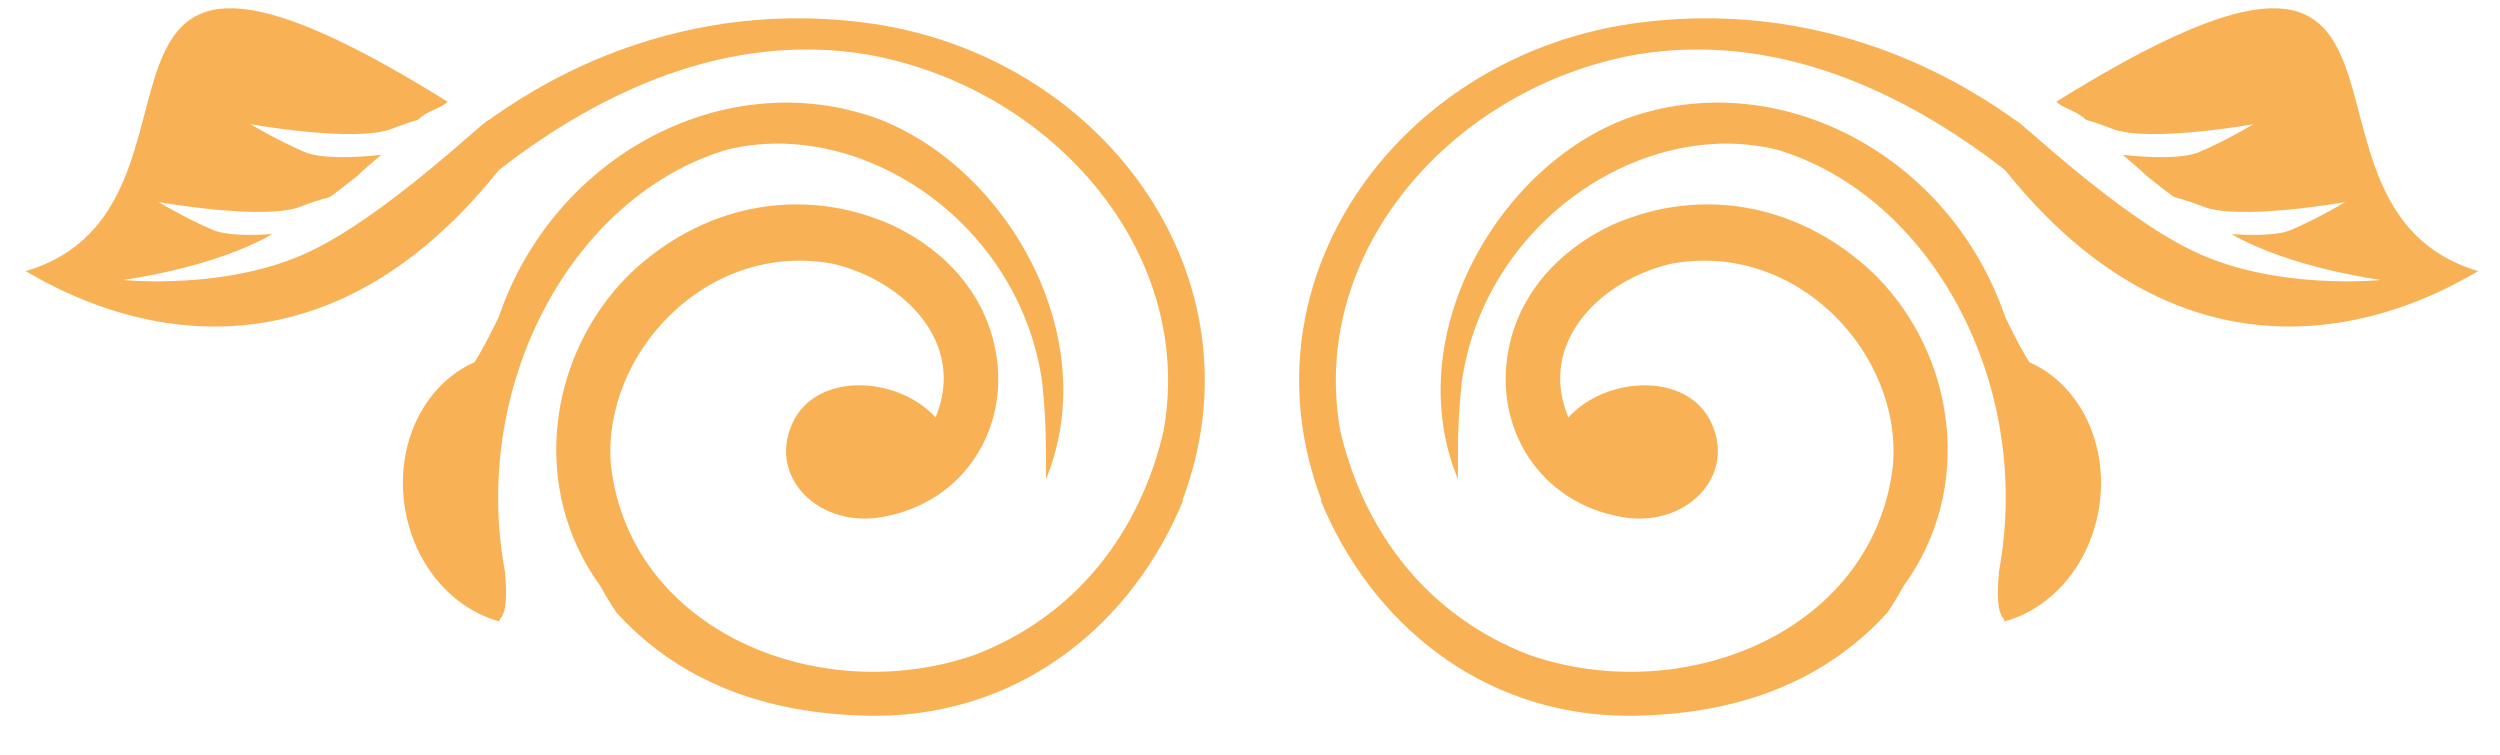
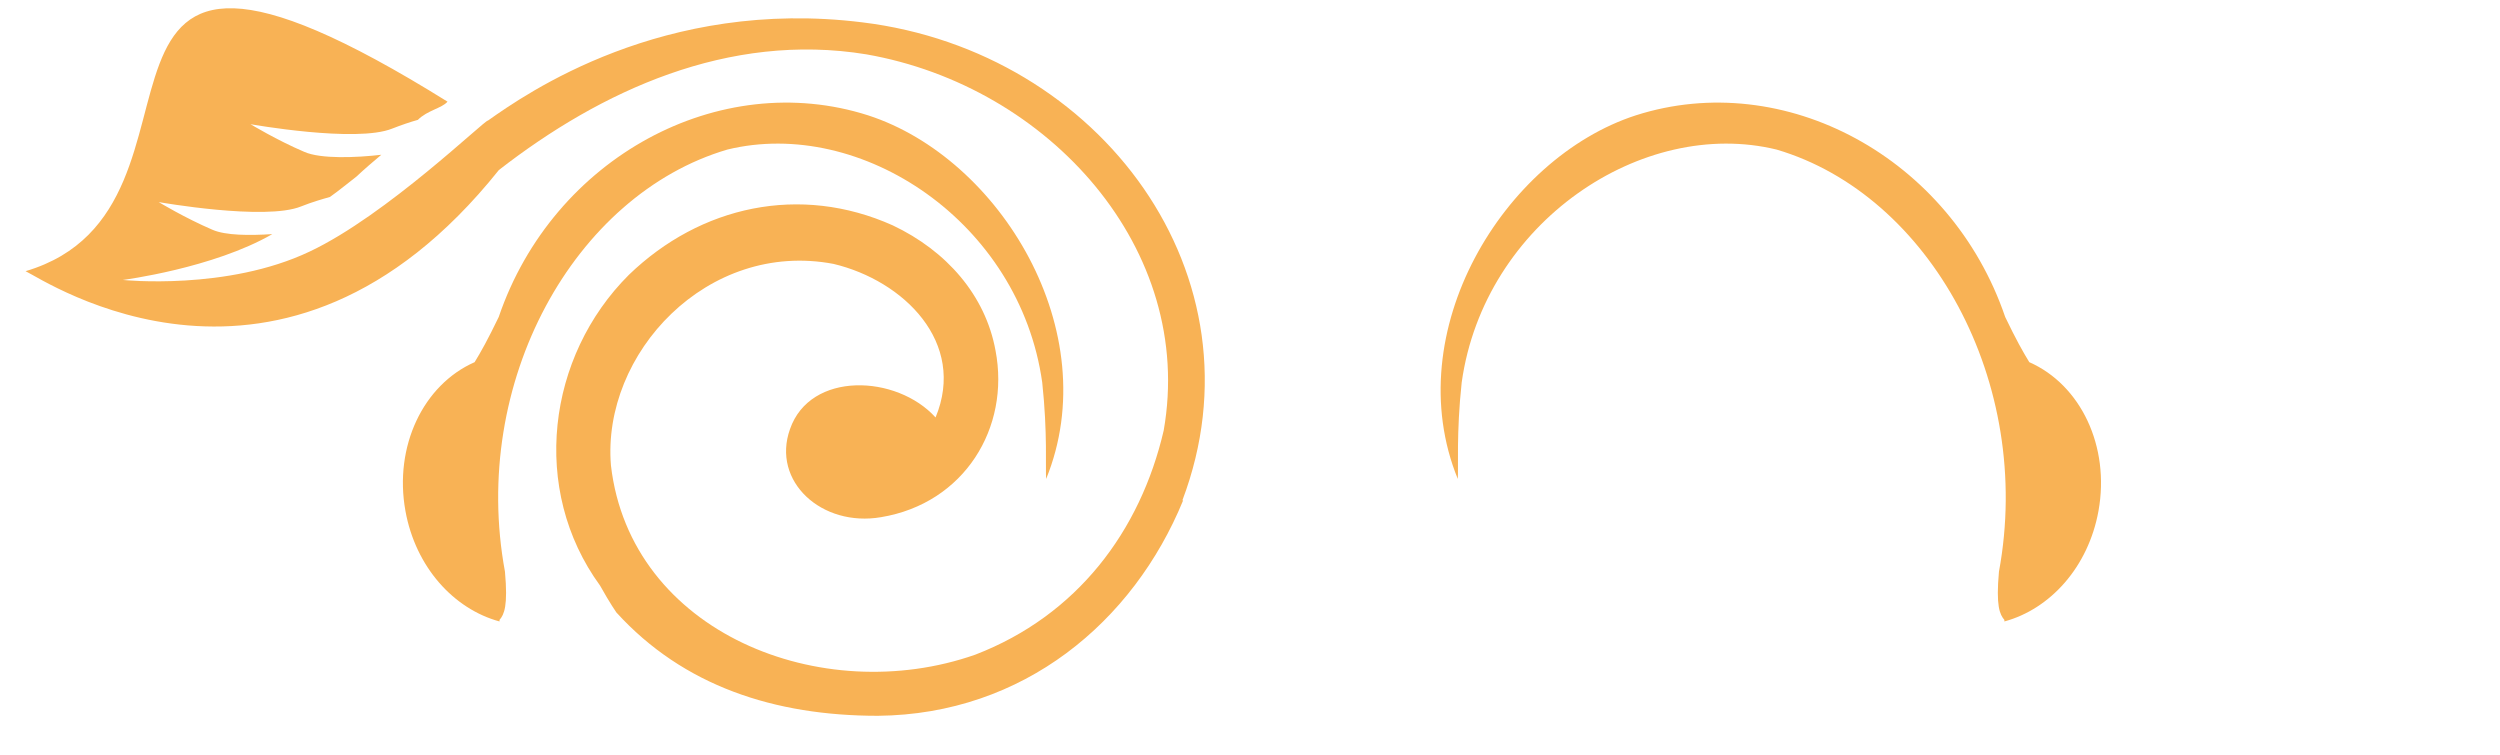
<svg xmlns="http://www.w3.org/2000/svg" width="53" height="16" viewBox="0 0 53 16" fill="none">
-   <path fill-rule="evenodd" clip-rule="evenodd" d="M28 10.609C29.057 13.185 31.384 15.144 34.47 15.175C36.665 15.175 38.596 14.543 40.015 12.985C40.015 12.985 40.147 12.799 40.362 12.414C41.847 10.377 41.484 7.554 39.751 5.827C38.233 4.361 36.12 3.898 34.156 4.778C33.018 5.317 32.192 6.259 31.978 7.431C31.664 9.066 32.638 10.671 34.404 10.964C35.658 11.18 36.731 10.208 36.335 9.097C35.906 7.863 34.074 7.94 33.249 8.85C32.589 7.261 33.925 5.95 35.411 5.595C38.084 5.086 40.329 7.493 40.131 9.868C39.718 13.416 35.658 15.021 32.407 13.879C30.245 13.046 28.908 11.257 28.413 9.128C27.736 5.287 30.839 1.831 34.718 1.152C37.639 0.674 40.345 1.924 42.507 3.605C47.095 9.344 52.145 5.935 52.541 5.749C47.953 4.392 52.541 -3.414 43.596 2.155C43.712 2.294 44.026 2.34 44.224 2.541C44.389 2.587 44.57 2.649 44.768 2.726C45.527 3.034 47.772 2.633 47.772 2.633C47.772 2.633 47.211 2.973 46.633 3.219C46.287 3.374 45.527 3.343 44.999 3.281C45.164 3.42 45.346 3.574 45.527 3.744C45.709 3.883 45.891 4.037 46.089 4.176C46.254 4.222 46.468 4.284 46.699 4.376C47.458 4.685 49.719 4.284 49.719 4.284C49.719 4.284 49.158 4.623 48.581 4.87C48.3 4.994 47.788 4.994 47.31 4.963C48.564 5.688 50.478 5.935 50.478 5.935C50.478 5.935 48.267 6.166 46.518 5.333C44.884 4.562 42.788 2.525 42.738 2.556C41.93 1.985 39.025 -0.051 34.8 0.474C29.75 1.091 26.218 5.857 28.017 10.609" fill="#F8B255" />
  <path fill-rule="evenodd" clip-rule="evenodd" d="M25.082 10.609C24.026 13.185 21.699 15.144 18.613 15.175C16.418 15.175 14.487 14.543 13.068 12.985C13.068 12.985 12.936 12.799 12.721 12.414C11.236 10.377 11.599 7.554 13.332 5.827C14.85 4.361 16.963 3.898 18.927 4.778C20.065 5.317 20.891 6.259 21.105 7.431C21.419 9.066 20.445 10.671 18.679 10.964C17.425 11.18 16.352 10.208 16.748 9.097C17.177 7.863 19.009 7.94 19.834 8.85C20.494 7.261 19.158 5.95 17.672 5.595C14.999 5.086 12.754 7.493 12.952 9.868C13.365 13.416 17.425 15.021 20.676 13.879C22.838 13.046 24.175 11.257 24.67 9.128C25.347 5.287 22.244 1.831 18.366 1.152C15.444 0.674 12.738 1.924 10.576 3.605C5.988 9.344 0.938 5.935 0.542 5.749C5.13 4.392 0.542 -3.414 9.487 2.155C9.371 2.294 9.057 2.34 8.859 2.541C8.694 2.587 8.513 2.649 8.315 2.726C7.556 3.034 5.311 2.633 5.311 2.633C5.311 2.633 5.872 2.973 6.45 3.219C6.796 3.374 7.556 3.343 8.084 3.281C7.919 3.42 7.737 3.574 7.556 3.744C7.374 3.883 7.192 4.037 6.994 4.176C6.829 4.222 6.615 4.284 6.384 4.376C5.625 4.685 3.364 4.284 3.364 4.284C3.364 4.284 3.925 4.623 4.502 4.87C4.783 4.994 5.295 4.994 5.773 4.963C4.519 5.688 2.604 5.935 2.604 5.935C2.604 5.935 4.816 6.166 6.565 5.333C8.199 4.562 10.295 2.525 10.345 2.556C11.153 1.985 14.058 -0.051 18.283 0.474C23.333 1.091 26.865 5.857 25.066 10.609" fill="#F8B255" />
  <path fill-rule="evenodd" clip-rule="evenodd" d="M42.493 13.175C43.466 12.911 44.273 12.02 44.488 10.831C44.735 9.461 44.109 8.157 43.021 7.678C42.889 7.463 42.74 7.199 42.51 6.72C41.356 3.336 37.828 1.438 34.68 2.445C31.878 3.353 29.636 7.034 30.905 10.154C30.922 9.939 30.872 9.18 30.988 8.107C31.466 4.706 34.828 2.478 37.664 3.171C40.911 4.129 43.12 8.107 42.378 12.118C42.312 12.845 42.394 13.027 42.493 13.142" fill="#F8B255" />
  <path fill-rule="evenodd" clip-rule="evenodd" d="M10.59 13.175C9.617 12.911 8.809 12.02 8.595 10.831C8.348 9.461 8.974 8.157 10.062 7.678C10.194 7.463 10.342 7.199 10.573 6.72C11.727 3.336 15.255 1.438 18.403 2.445C21.205 3.353 23.447 7.034 22.178 10.154C22.161 9.939 22.211 9.18 22.095 8.107C21.617 4.706 18.255 2.478 15.419 3.171C12.172 4.129 9.963 8.107 10.705 12.118C10.771 12.845 10.689 13.027 10.59 13.142" fill="#F8B255" />
</svg>